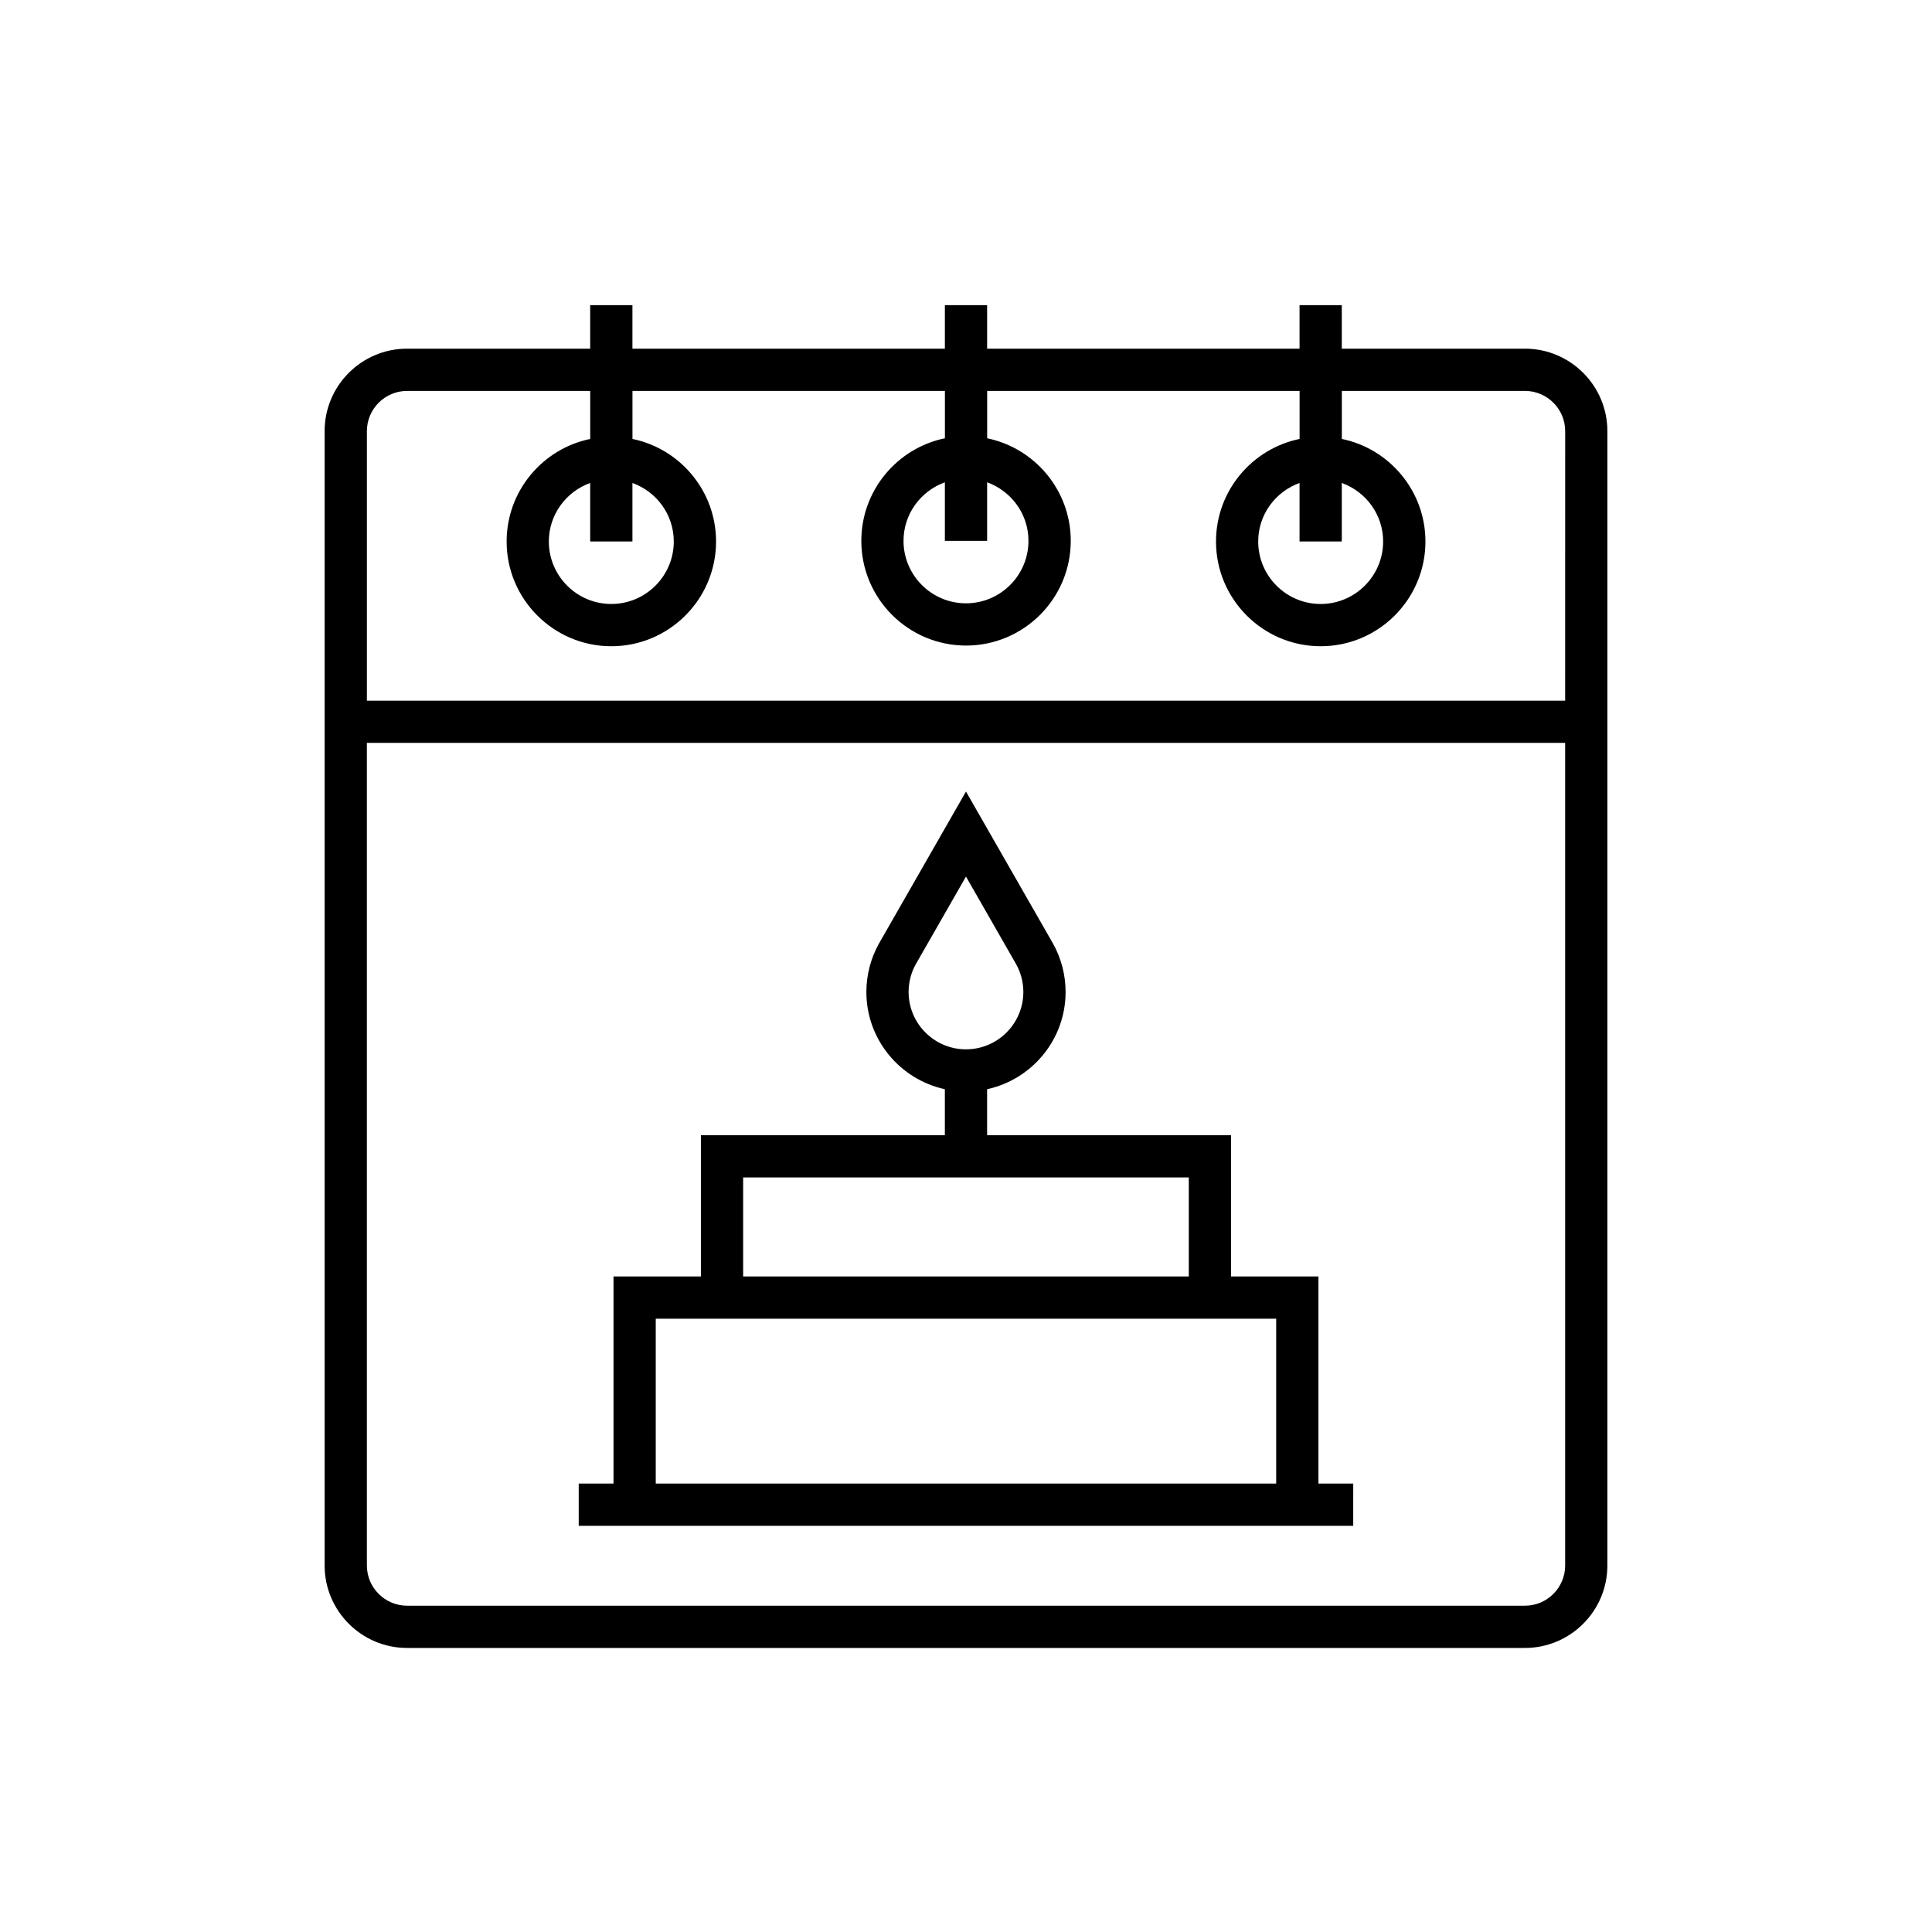
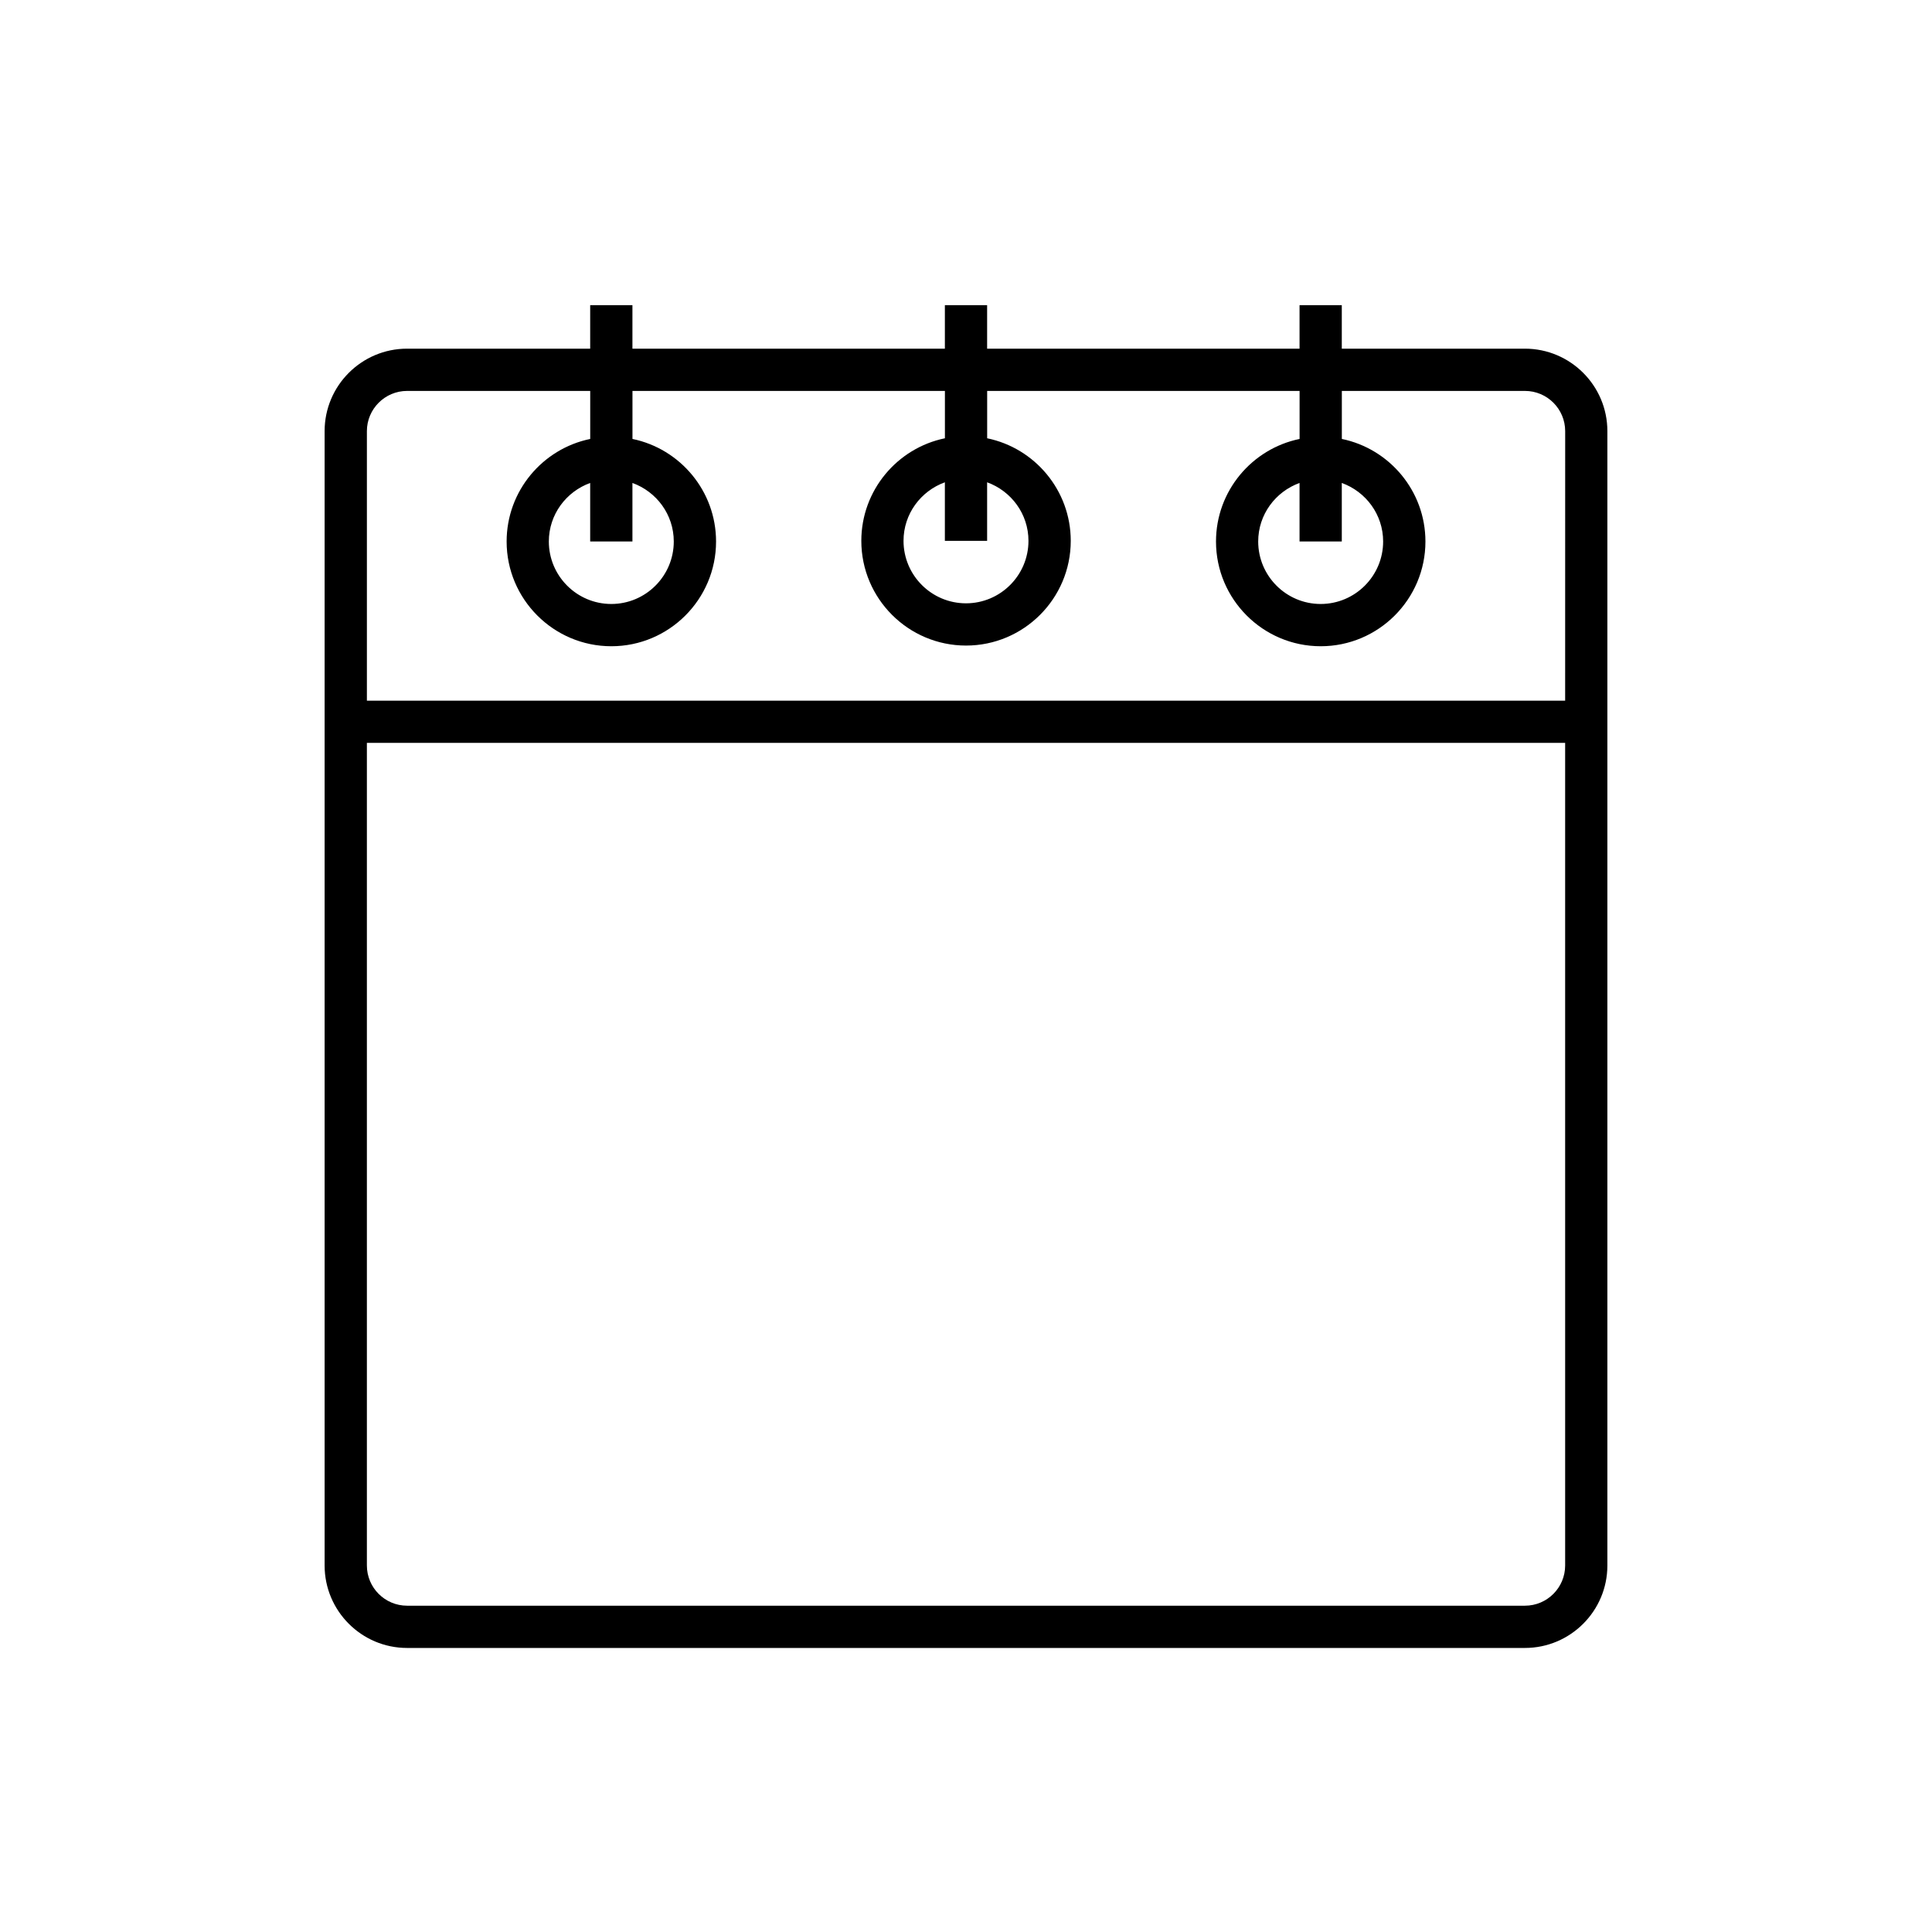
<svg xmlns="http://www.w3.org/2000/svg" fill="#000000" width="800px" height="800px" version="1.1" viewBox="144 144 512 512">
  <g>
    <path d="m548.12 236.4h-48.531v-11.527h-11.195v11.527h-82.797v-11.527h-11.195v11.527h-82.801v-11.527h-11.195v11.527h-48.527c-12.047 0-21.852 9.801-21.852 21.852v300.62c0 12.047 9.805 21.852 21.852 21.852h296.24c12.047 0 21.852-9.801 21.852-21.852v-300.62c0-12.051-9.805-21.852-21.852-21.852zm-48.531 51.102v-15.512c6.371 2.305 10.957 8.355 10.957 15.512 0 9.129-7.426 16.559-16.555 16.559-9.129 0-16.555-7.43-16.555-16.559 0-7.156 4.59-13.207 10.957-15.512v15.512zm-93.992-0.172v-15.516c6.371 2.309 10.957 8.359 10.957 15.516 0 9.129-7.426 16.555-16.555 16.555s-16.555-7.422-16.555-16.555c0-7.156 4.59-13.211 10.957-15.516v15.516zm-93.996 0.172v-15.512c6.371 2.305 10.957 8.355 10.957 15.512 0 9.129-7.426 16.559-16.555 16.559s-16.555-7.43-16.555-16.559c0-7.156 4.59-13.207 10.957-15.512v15.512zm247.18 271.37c0 5.875-4.781 10.656-10.656 10.656h-296.24c-5.875 0-10.656-4.777-10.656-10.656v-218h317.55zm0-229.19h-317.55v-71.426c0-5.875 4.781-10.656 10.656-10.656h48.527v12.727c-12.629 2.598-22.152 13.797-22.152 27.18 0 15.301 12.449 27.754 27.75 27.754 15.301 0 27.75-12.453 27.75-27.754 0-13.383-9.527-24.582-22.152-27.18v-12.727h82.801v12.547c-12.629 2.598-22.152 13.801-22.152 27.184 0 15.301 12.449 27.75 27.75 27.75s27.75-12.449 27.75-27.75c0-13.383-9.527-24.586-22.152-27.184v-12.547h82.797v12.727c-12.629 2.598-22.152 13.797-22.152 27.18 0 15.301 12.449 27.754 27.75 27.754 15.301 0 27.75-12.453 27.75-27.754 0-13.383-9.527-24.582-22.152-27.18v-12.727h48.531c5.875 0 10.656 4.777 10.656 10.656z" />
-     <path d="m502.62 537.16h-9.219v-54.879h-23.16v-37.445h-64.648v-12.184c11.871-2.578 20.801-13.141 20.801-25.773 0-4.465-1.145-8.891-3.309-12.785l-23.09-40.328-23.09 40.328c-2.16 3.898-3.309 8.32-3.309 12.785 0 12.633 8.93 23.195 20.801 25.773v12.184h-64.652v37.445h-23.16v54.879h-9.219v11.195h205.25zm-117.83-130.28c0-2.57 0.66-5.113 1.863-7.285l13.34-23.293 13.316 23.254c1.234 2.234 1.887 4.766 1.887 7.324 0 8.379-6.82 15.203-15.203 15.203s-15.203-6.82-15.203-15.203zm-43.848 49.152h118.1v26.25h-118.1zm141.26 81.129h-164.42v-43.684h164.42z" />
  </g>
</svg>